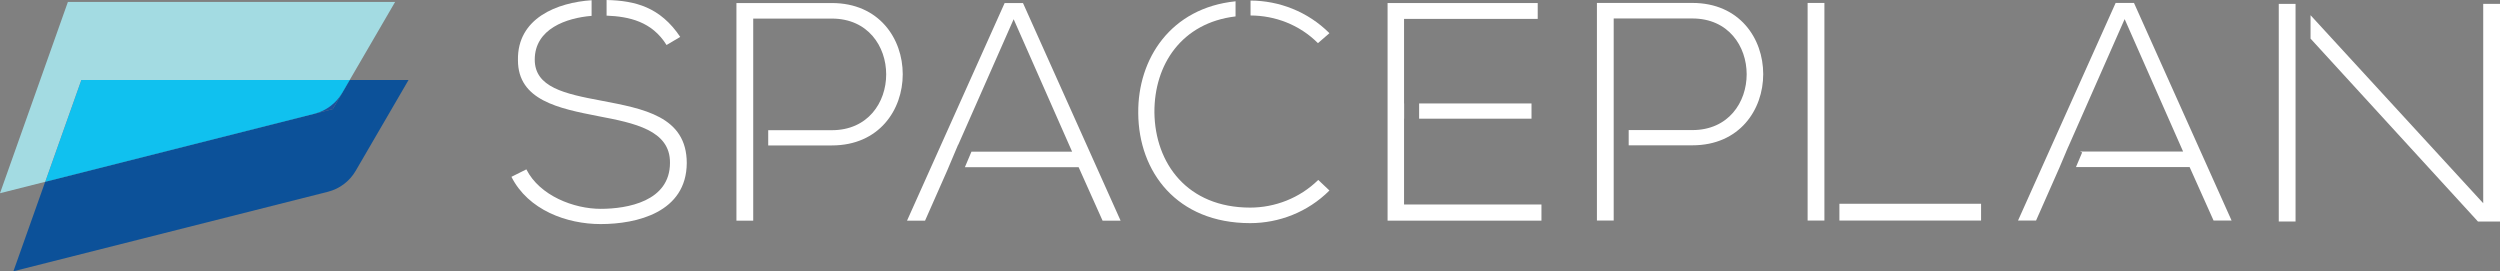
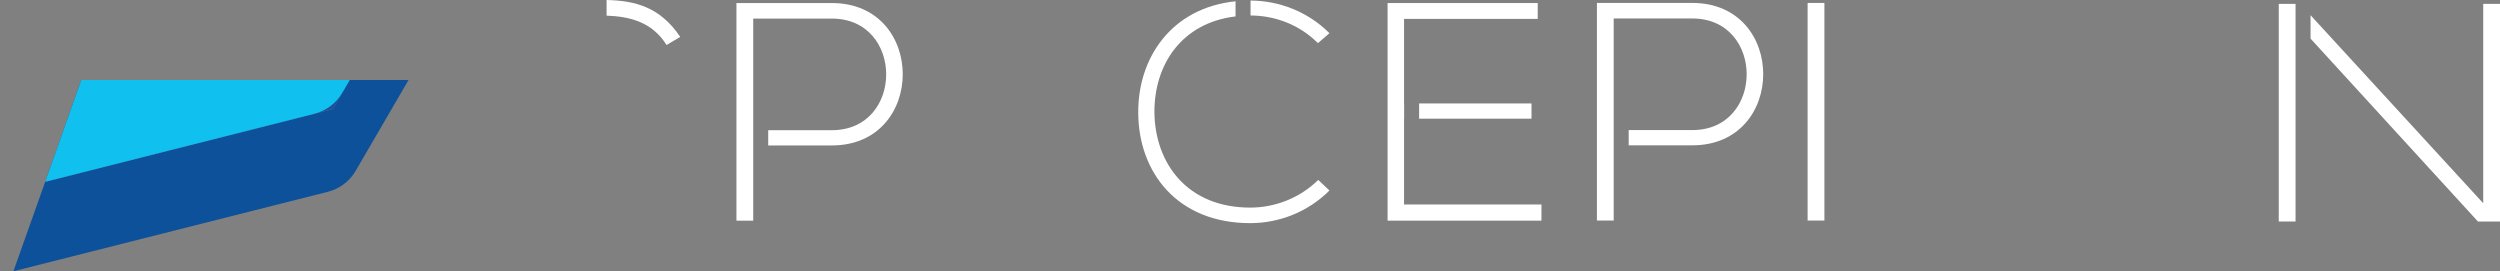
<svg xmlns="http://www.w3.org/2000/svg" width="340.157pt" height="36.908pt" viewBox="0 0 340.157 36.908">
  <rect x="0" y="0" width="340.157" height="36.908" fill="#808080" stroke="none" />
  <defs>
    <clipPath id="clip_0">
      <path transform="matrix(1,0,0,-1,0,36.908)" d="M0 0H340.157V36.908H0z" />
    </clipPath>
  </defs>
  <g>
    <g id="layer_1" data-name="Layer 1">
      <g clip-path="url(#clip_0)">
        <path transform="matrix(1,0,0,-1,47.582,10.884)" d="M0 0-2.305-3.961-41.436-13.853-45.757-26.024-2.963-15.208C-1.375-14.806-.016-13.783.808-12.367L8.005.0z" fill="#0c5199" />
        <path transform="matrix(1,0,0,-1,47.582,10.884)" d="M0 0-36.519.001-41.436-13.853-2.305-3.961z" fill="#1d519a" />
        <path transform="matrix(1,0,0,-1,47.582,10.884)" d="M0 0-36.519.001-41.436-13.853-4.788-4.589c1.588.402 2.947 1.425 3.77 2.841z" fill="#10c1ef" />
-         <path transform="matrix(1,0,0,-1,47.582,10.884)" d="M0 0 6.179 10.619-38.344 10.62-47.582-15.406l6.146 1.553L-36.519.001z" fill="#a3dbe2" />
        <path transform="matrix(1,0,0,-1,82.534,2.127)" d="M0 0C3.083-.123 6.175-.807 8.158-3.997L10.02-2.896C7.289 1.18 3.892 2.035.0 2.127z" fill="#fff" />
-         <path transform="matrix(1,0,0,-1,81.811,13.695)" d="M0 0C-4.992.931-9.052 1.819-9.052 5.583c0 4.208 4.335 5.677 7.736 5.954v2.126C-5.979 13.354-11.453 11.244-11.337 5.5c0-5.458 5.542-6.557 10.955-7.615 4.865-.93 9.773-1.903 9.73-6.344.0-5.246-5.795-6.261-9.433-6.261s-8.291 1.776-10.109 5.372l-2.031-1.015c2.285-4.526 7.529-6.429 12.14-6.429 4.949.0 11.674 1.605 11.717 8.29C11.632-2.115 5.71-1.1.0.0" fill="#fff" />
        <path transform="matrix(1,0,0,-1,113.186,.414)" d="M0 0H-12.985V-29.609h2.284v8.551 1.684V-17.3v1.21V-2.115H0C9.855-2.115 9.855-17.3.0-17.3H-8.661v-2.074H0C12.858-19.374 12.858.0.0.0" fill="#fff" />
-         <path transform="matrix(1,0,0,-1,139.19,.414)" d="M0 0H-2.496L-15.777-29.608h2.453l3.06 6.925L-10.267-22.682l1.44 3.403L-8.81-19.288-1.27-2.2 6.683-20.219H-7.009l-.895-2.115H7.571l3.257-7.274h2.453z" fill="#fff" />
        <path transform="matrix(1,0,0,-1,180.887,4.516)" d="M0 0C-2.947 2.948-6.859 4.426-10.734 4.439V2.409C-7.41 2.396-4.09 1.17-1.564-1.354z" fill="#fff" />
        <path transform="matrix(1,0,0,-1,170.101,28.247)" d="M0 0C-8.545.0-12.943 6.008-13.028 12.943-13.066 19.48-9.304 25.144-1.988 26.013V28.07C-10.823 27.167-15.306 20.234-15.228 12.859-15.186 4.865-9.982-2.113.0-2.113c3.892.0 7.825 1.479 10.786 4.44L9.263 3.766C6.726 1.271 3.341.0.0.0" fill="#fff" />
        <path transform="matrix(1,0,0,-1,191.039,27.823)" d="M0 0V11.674H.011v2.074H0V25.252H18.187v2.157H-2.242V-2.199H18.696V0z" fill="#fff" />
        <path transform="matrix(1,0,0,-1,0,36.908)" d="M208.381 22.832H193.09V20.76h15.291z" fill="#fff" />
        <path transform="matrix(1,0,0,-1,230.266,.399)" d="M0 0H-12.985V-29.609h2.283v8.551 1.685V-17.3v1.21V-2.115H0C9.854-2.115 9.854-17.3.0-17.3H-8.662v-2.073H0C12.857-19.373 12.857.0.0.0" fill="#fff" />
-         <path transform="matrix(1,0,0,-1,290.356,.399)" d="M0 0H-2.496L-15.778-29.609h2.453l3.178 7.192.93 2.198H-9.223l.128.288L-8.933-19.546-8.926-19.549-1.271-2.2 6.683-20.219H-7.344l.291-.122-.843-1.993H7.57l3.258-7.275h2.453z" fill="#fff" />
        <path transform="matrix(1,0,0,-1,248.234,27.725)" d="M0 0V0 27.325H-2.285V0-2.284H0z" fill="#fff" />
-         <path transform="matrix(1,0,0,-1,0,36.908)" d="M250.274 6.9H269.55V9.183H250.274z" fill="#fff" />
        <path transform="matrix(1,0,0,-1,312.339,5.238)" d="M0 0V4.709H-2.284V-24.9H0v11.209 2.157z" fill="#fff" />
        <path transform="matrix(1,0,0,-1,337.874,.529)" d="M0 0V-27.123L-23.495-1.539v-3.17H-23.509l22.79-24.9H0 2.283V-18.4v2.157V-2.115.0z" fill="#fff" />
      </g>
    </g>
  </g>
</svg>